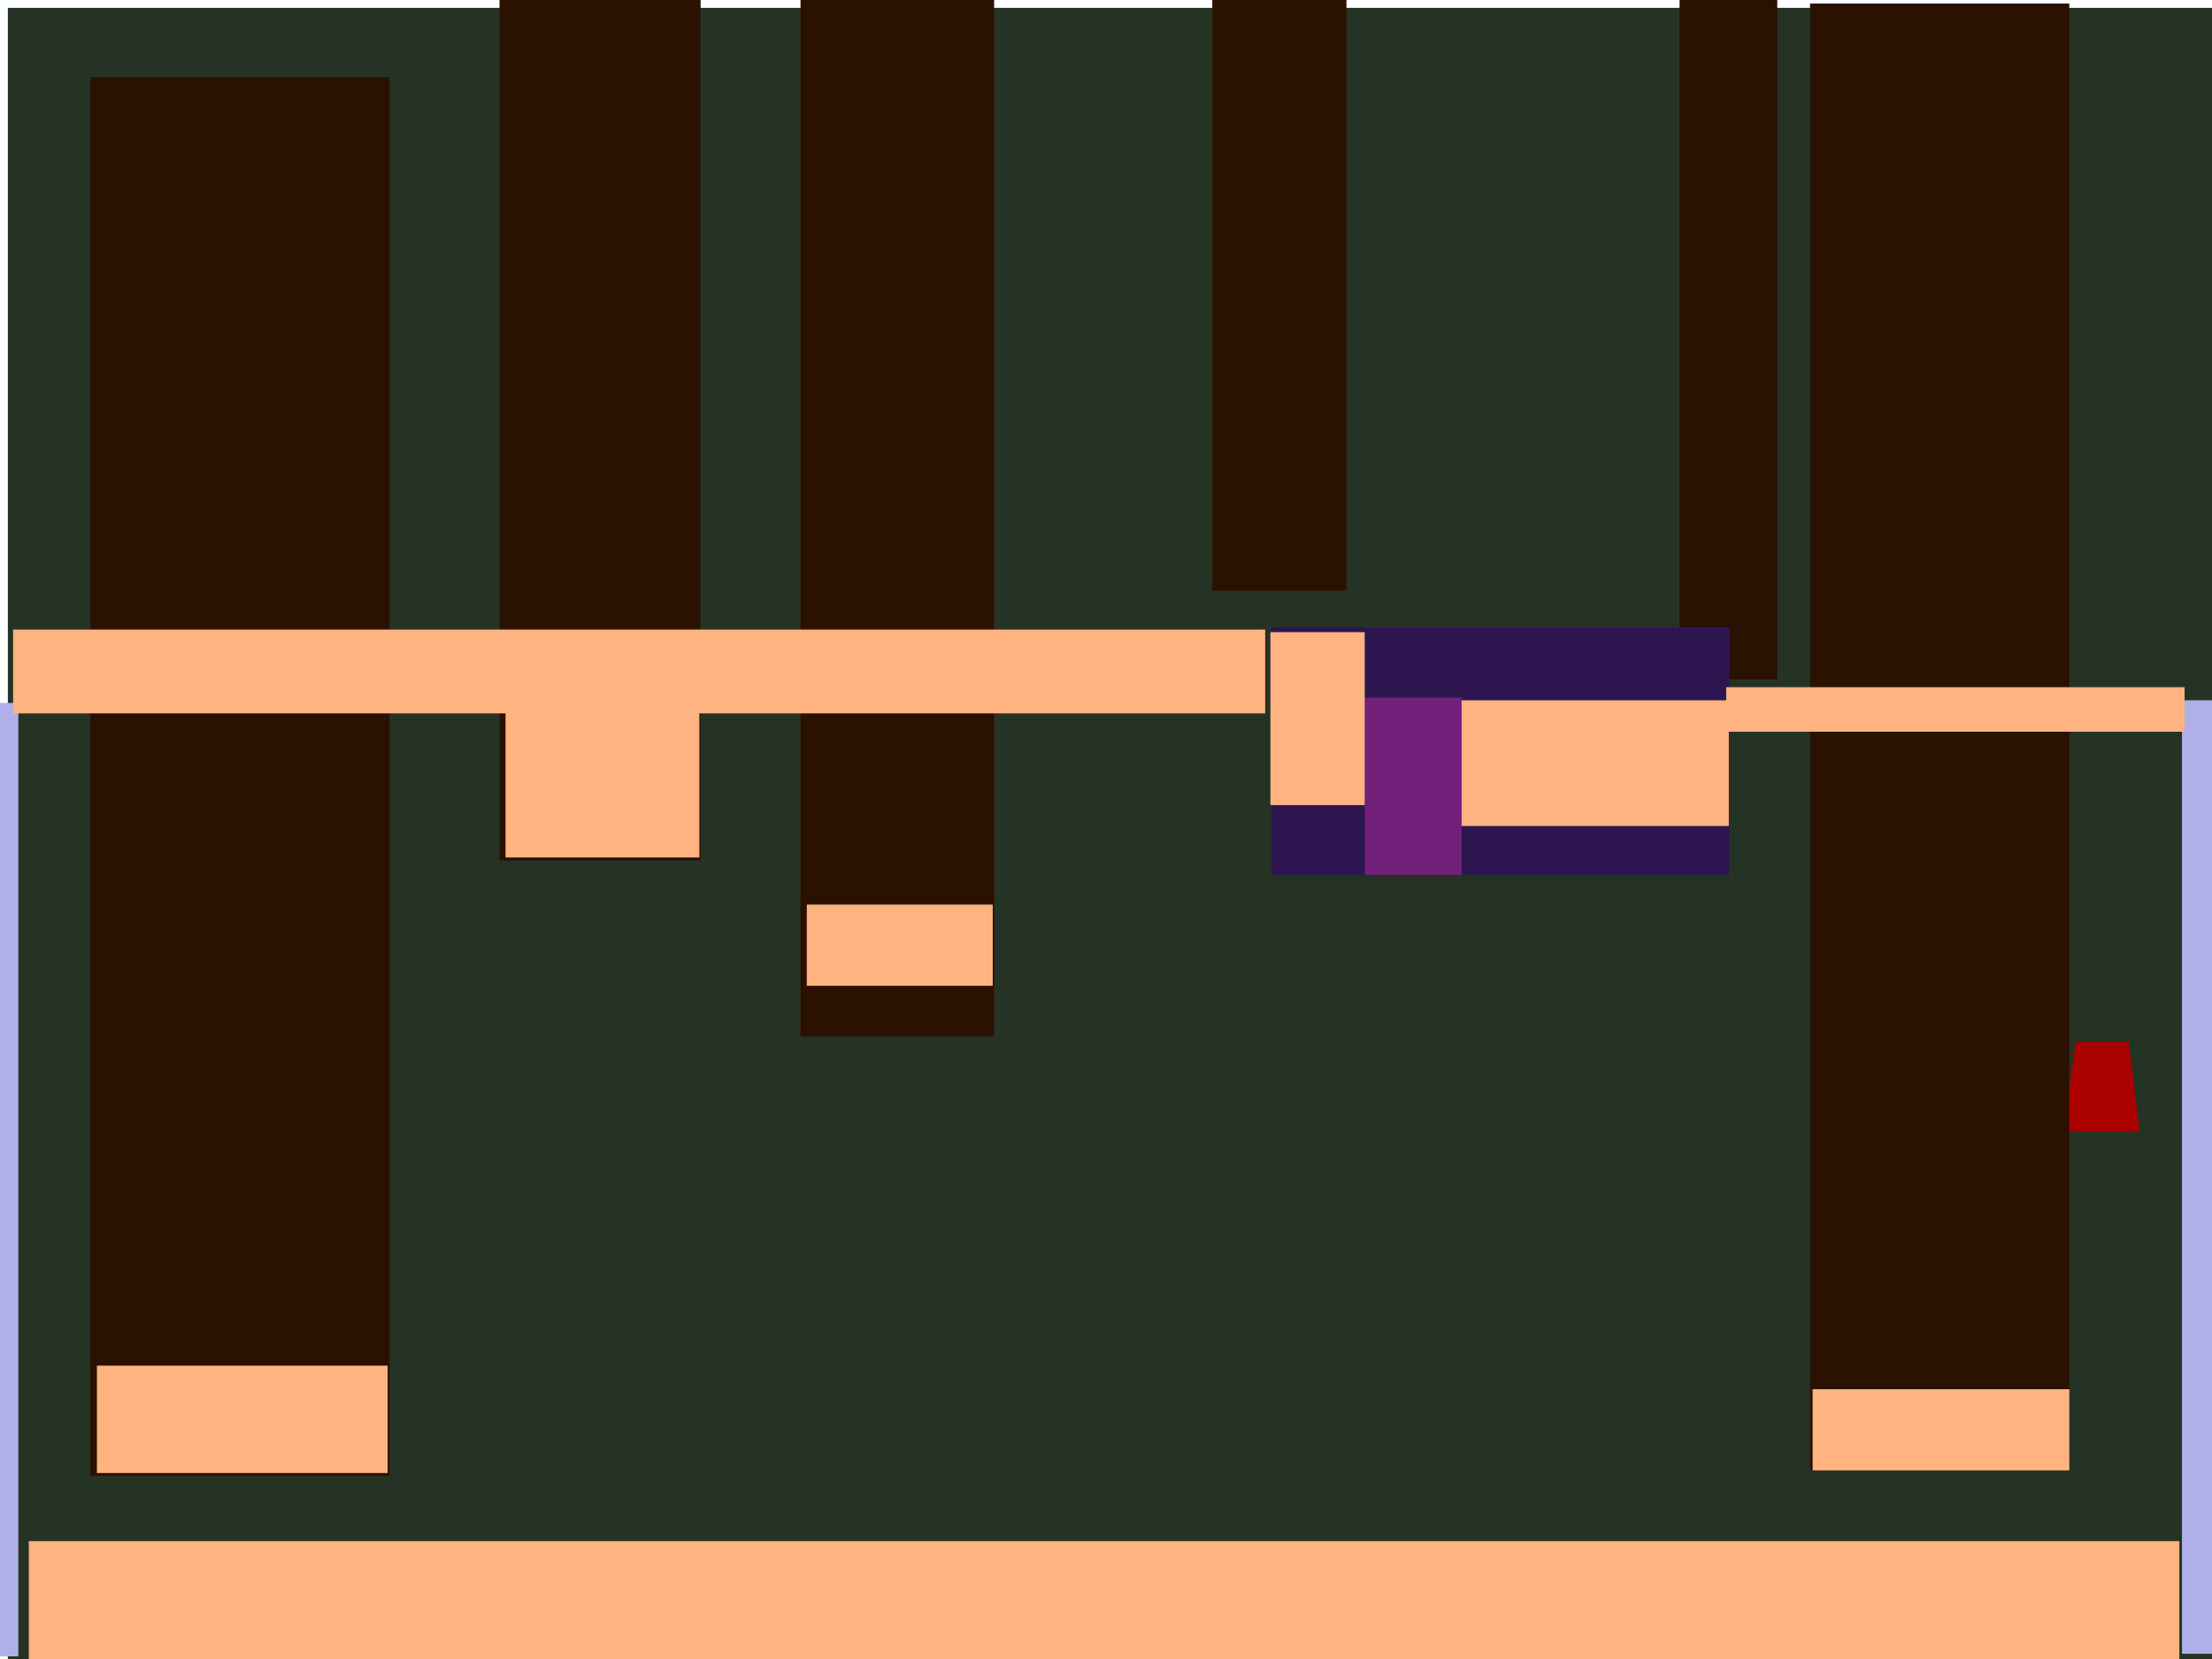
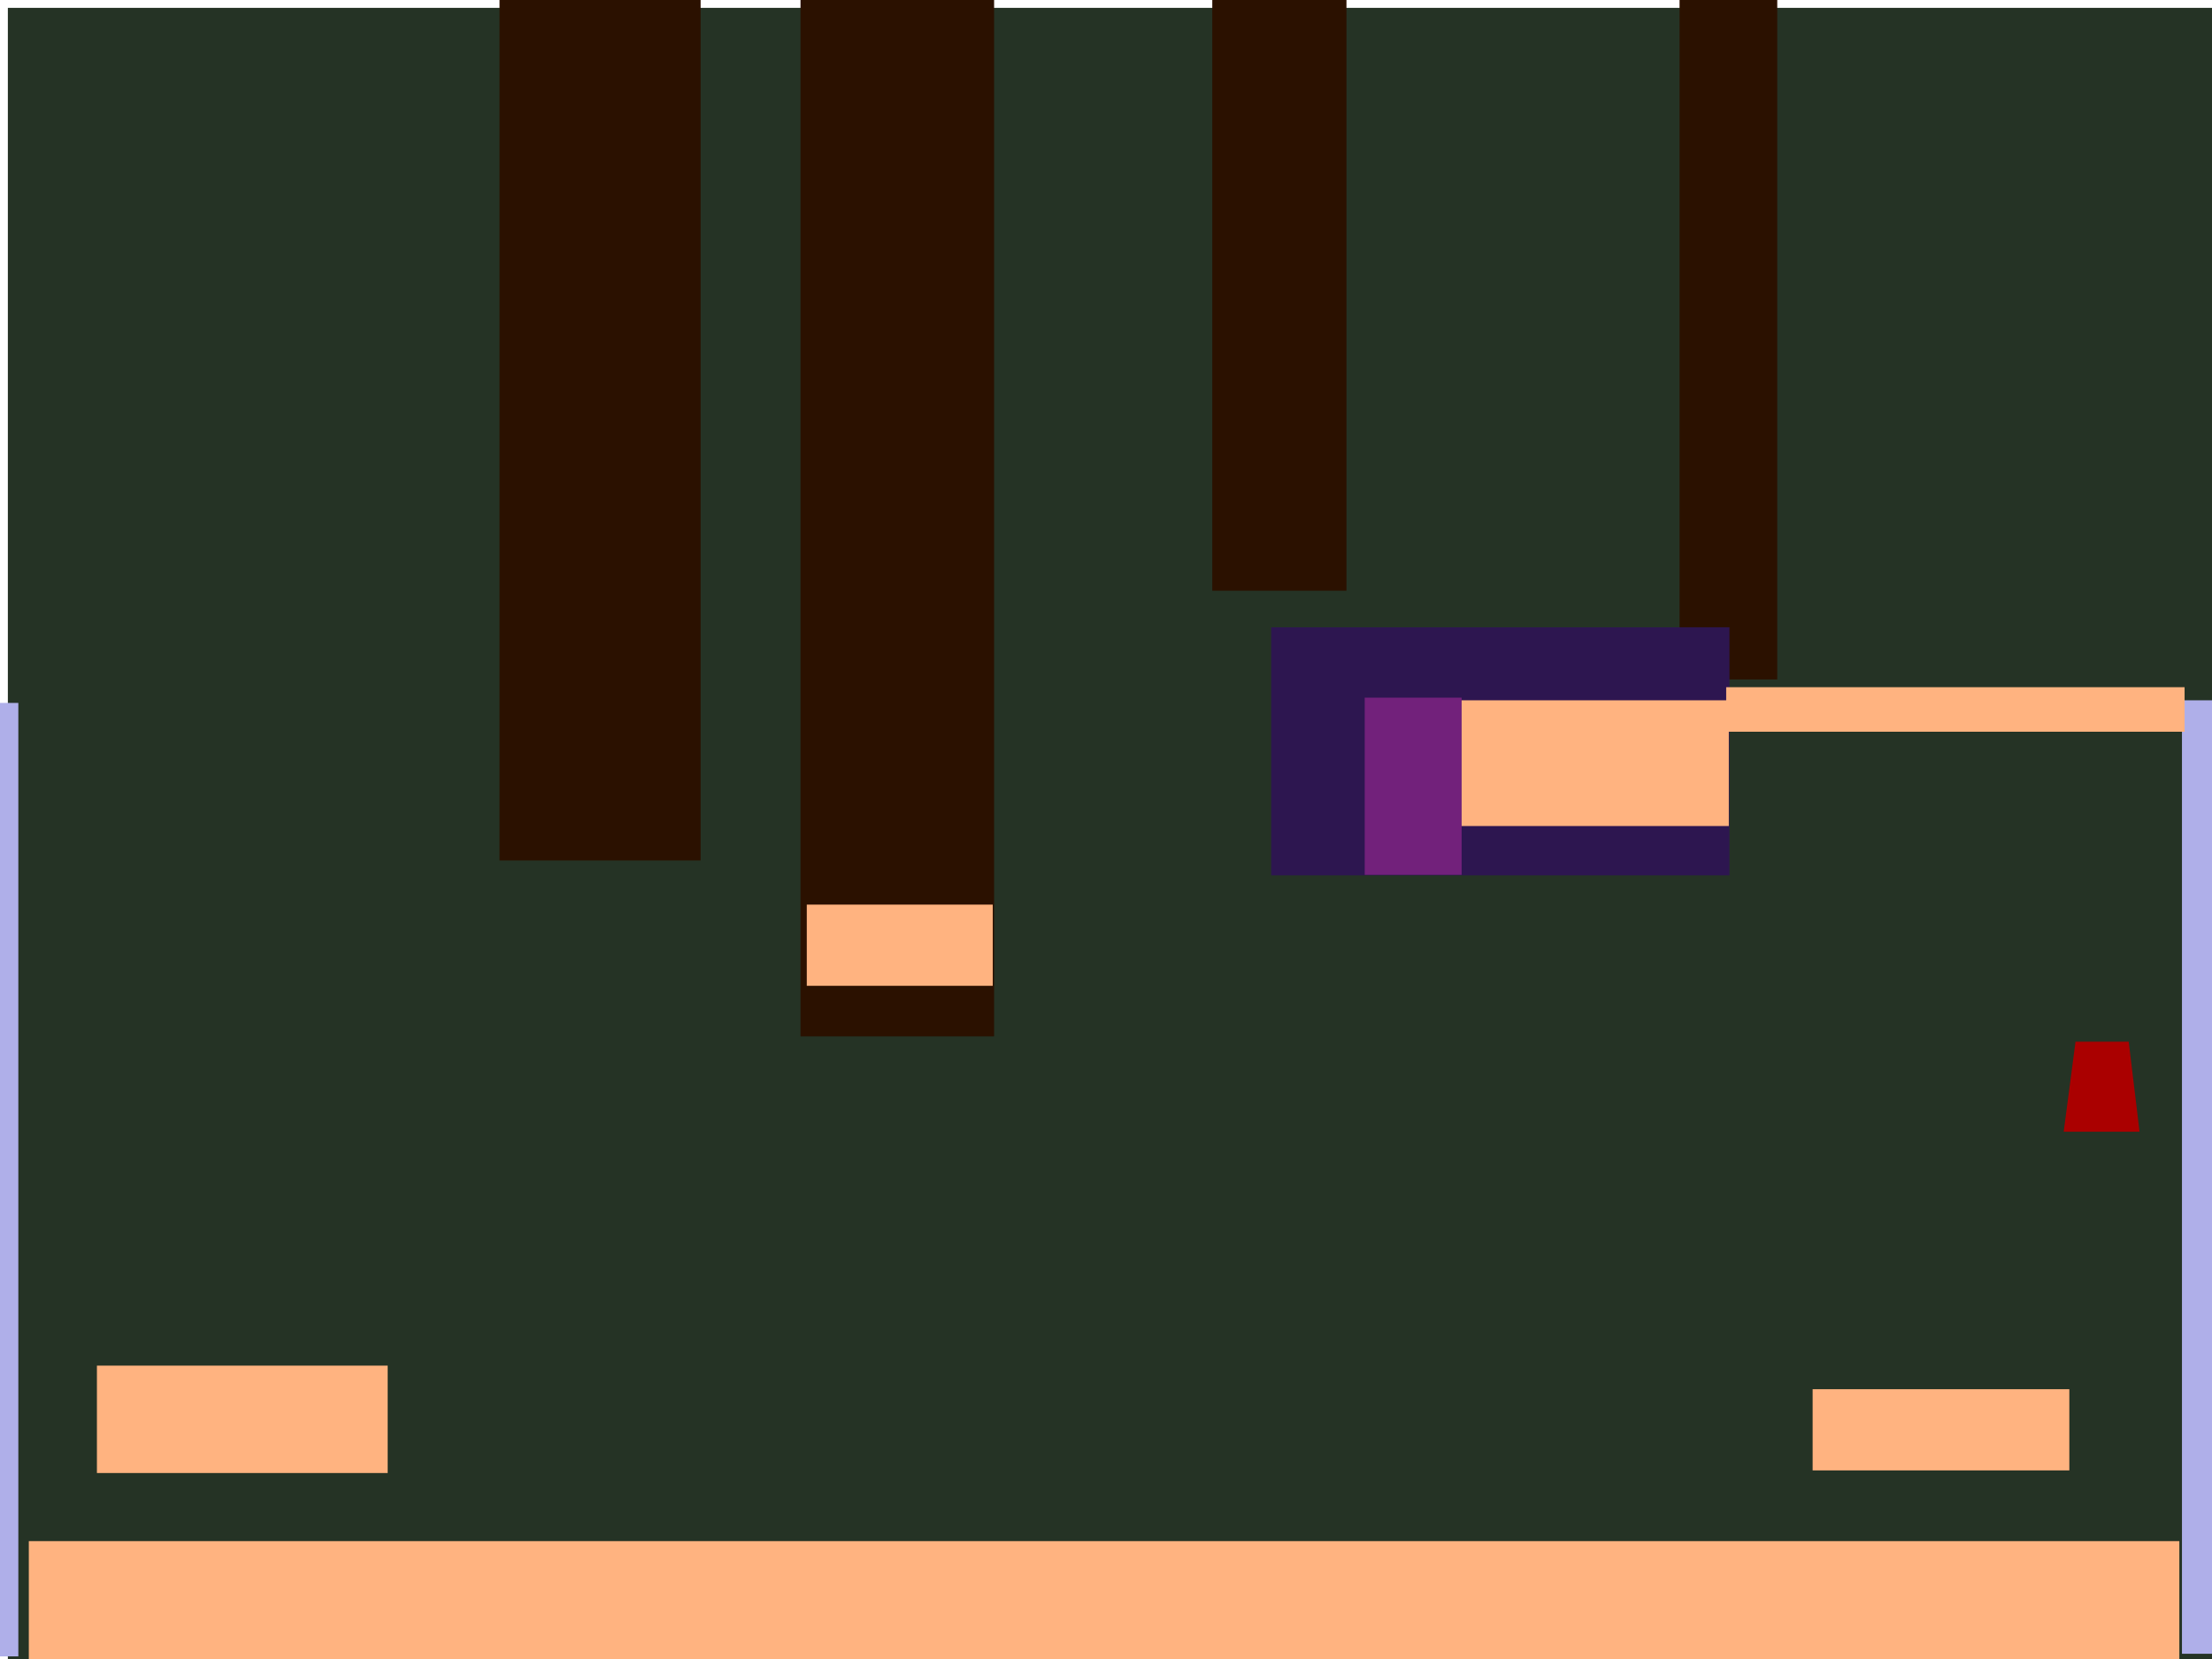
<svg xmlns="http://www.w3.org/2000/svg" xmlns:ns1="http://www.inkscape.org/namespaces/inkscape" xmlns:ns2="http://sodipodi.sourceforge.net/DTD/sodipodi-0.dtd" width="800" height="600" id="svg3896" version="1.1" ns1:version="0.48.3.1 r9886" ns2:docname="foresthut.svg" ns1:export-filename="/home/josh/code/game/ld26/data/foresthut-fg.png" ns1:export-xdpi="90" ns1:export-ydpi="90">
  <defs id="defs3898" />
  <ns2:namedview id="base" pagecolor="#ffffff" bordercolor="#666666" borderopacity="1.0" ns1:pageopacity="0.0" ns1:pageshadow="2" ns1:zoom="1.0555826" ns1:cx="400" ns1:cy="304.57113" ns1:document-units="px" ns1:current-layer="layer4" showgrid="false" ns1:showpageshadow="false" ns1:window-width="1049" ns1:window-height="832" ns1:window-x="103" ns1:window-y="74" ns1:window-maximized="0" />
  <g ns1:label="bg" ns1:groupmode="layer" id="layer1" transform="translate(0,-452.362)" style="display:inline">
    <rect style="fill:#253325;fill-opacity:1;display:inline" id="rect3774" width="800" height="600" x="2.842" y="455.204" ns1:export-filename="/home/josh/code/game/ld26/data/rect3757.png" ns1:export-xdpi="90" ns1:export-ydpi="90" />
    <rect style="fill:#2b1100;display:inline" id="rect3759" width="72.731" height="315.709" x="180.658" y="447.846" ns1:export-filename="/home/josh/code/game/ld26/data/rect3757.png" ns1:export-xdpi="90" ns1:export-ydpi="90" />
    <rect style="fill:#2b1100;fill-opacity:1;stroke:none" id="rect4434" width="35.331" height="247.291" x="607.436" y="450.799" />
    <rect style="fill:#2b1100;fill-opacity:1;stroke:none" id="rect4432" width="48.525" height="222.382" x="438.44" y="443.617" />
    <rect style="fill:#2b1100;fill-opacity:1;stroke:none" id="rect4438" width="70.014" height="376.696" x="289.518" y="450.486" />
    <g id="g4446" transform="translate(-73.893,6.631)">
      <rect y="672.603" x="533.634" height="89.71" width="165.736" id="rect4430" style="fill:#2d1650;fill-opacity:1;stroke:none" />
      <rect y="698.055" x="567.459" height="64.064" width="35.052" id="rect4442" style="fill:#72217b;fill-opacity:1;stroke:none" />
      <rect y="702.792" x="628.089" height="34.104" width="42.63" id="rect4444" style="fill:#72217b;fill-opacity:1;stroke:none" />
    </g>
  </g>
  <g ns1:groupmode="layer" id="layer2" ns1:label="player" style="display:inline">
    <path style="fill:#aa0000;display:inline" d="m 750.638,376.752 19.241,0 3.92,32.541 -27.437,0 z" id="rect3771" ns1:connector-curvature="0" ns2:nodetypes="ccccc" ns1:export-filename="/home/josh/code/game/ld26/data/forest1-player.png" ns1:export-xdpi="88.503571" ns1:export-ydpi="88.503571" />
  </g>
  <g ns1:groupmode="layer" id="layer3" ns1:label="fg" style="display:inline">
-     <rect style="fill:#2b1100;fill-opacity:1;stroke:none" id="rect4451" width="93.787" height="530.513" x="654.615" y="1.279" />
-     <rect style="fill:#2b1100;fill-opacity:1;stroke:none" id="rect3920" width="108.248" height="505.78" x="32.661" y="27.965" />
-   </g>
+     </g>
  <g ns1:groupmode="layer" id="layer4" ns1:label="objects">
    <rect style="fill:#afafe9;fill-opacity:1;stroke:none" id="rect4477" width="22.736" height="344.833" x="789.138" y="253.272" ns1:label="transition">
      <desc id="desc4479">target = 'forest1'</desc>
    </rect>
    <rect style="fill:#afafe9;fill-opacity:1;stroke:none" id="rect4477-3" width="22.736" height="344.833" x="-16.105" y="254.219" ns1:label="transition">
      <desc id="desc4479-7">target = 'bridge'</desc>
    </rect>
    <rect style="fill:#ffb380;fill-opacity:1;stroke:none" id="rect4502" width="777.77" height="50.209" x="10.421" y="557.37" ns1:label="displace" />
    <rect style="fill:#ffb380;fill-opacity:1;stroke:none" id="rect4504" width="165.785" height="16.105" x="624.3" y="248.535" ns1:label="displace" />
    <rect style="fill:#ffb380;fill-opacity:1;stroke:none" id="rect4506" width="96.629" height="45.473" x="528.618" y="253.272" ns1:label="displace" />
-     <rect style="fill:#ffb380;fill-opacity:1;stroke:none" id="rect4508" width="34.104" height="62.525" x="459.462" y="228.641" ns1:label="displace" />
-     <rect style="fill:#ffb380;fill-opacity:1;stroke:none" id="rect4510" width="452.831" height="30.315" x="4.737" y="227.694" ns1:label="displace" />
    <rect style="fill:#ffb380;fill-opacity:1;stroke:none" id="rect4512" width="67.261" height="29.368" x="291.782" y="327.165" ns1:label="displace" />
-     <rect style="fill:#ffb380;fill-opacity:1;stroke:none" id="rect4514" width="70.103" height="56.841" x="182.837" y="253.272" ns1:label="displace" />
    <rect style="fill:#ffb380;fill-opacity:1;stroke:none" id="rect4516" width="105.155" height="38.841" x="35.052" y="493.897" ns1:label="displace" />
    <rect style="fill:#ffb380;fill-opacity:1;stroke:none" id="rect4518" width="92.84" height="29.368" x="655.562" y="502.424" ns1:label="displace" />
  </g>
</svg>